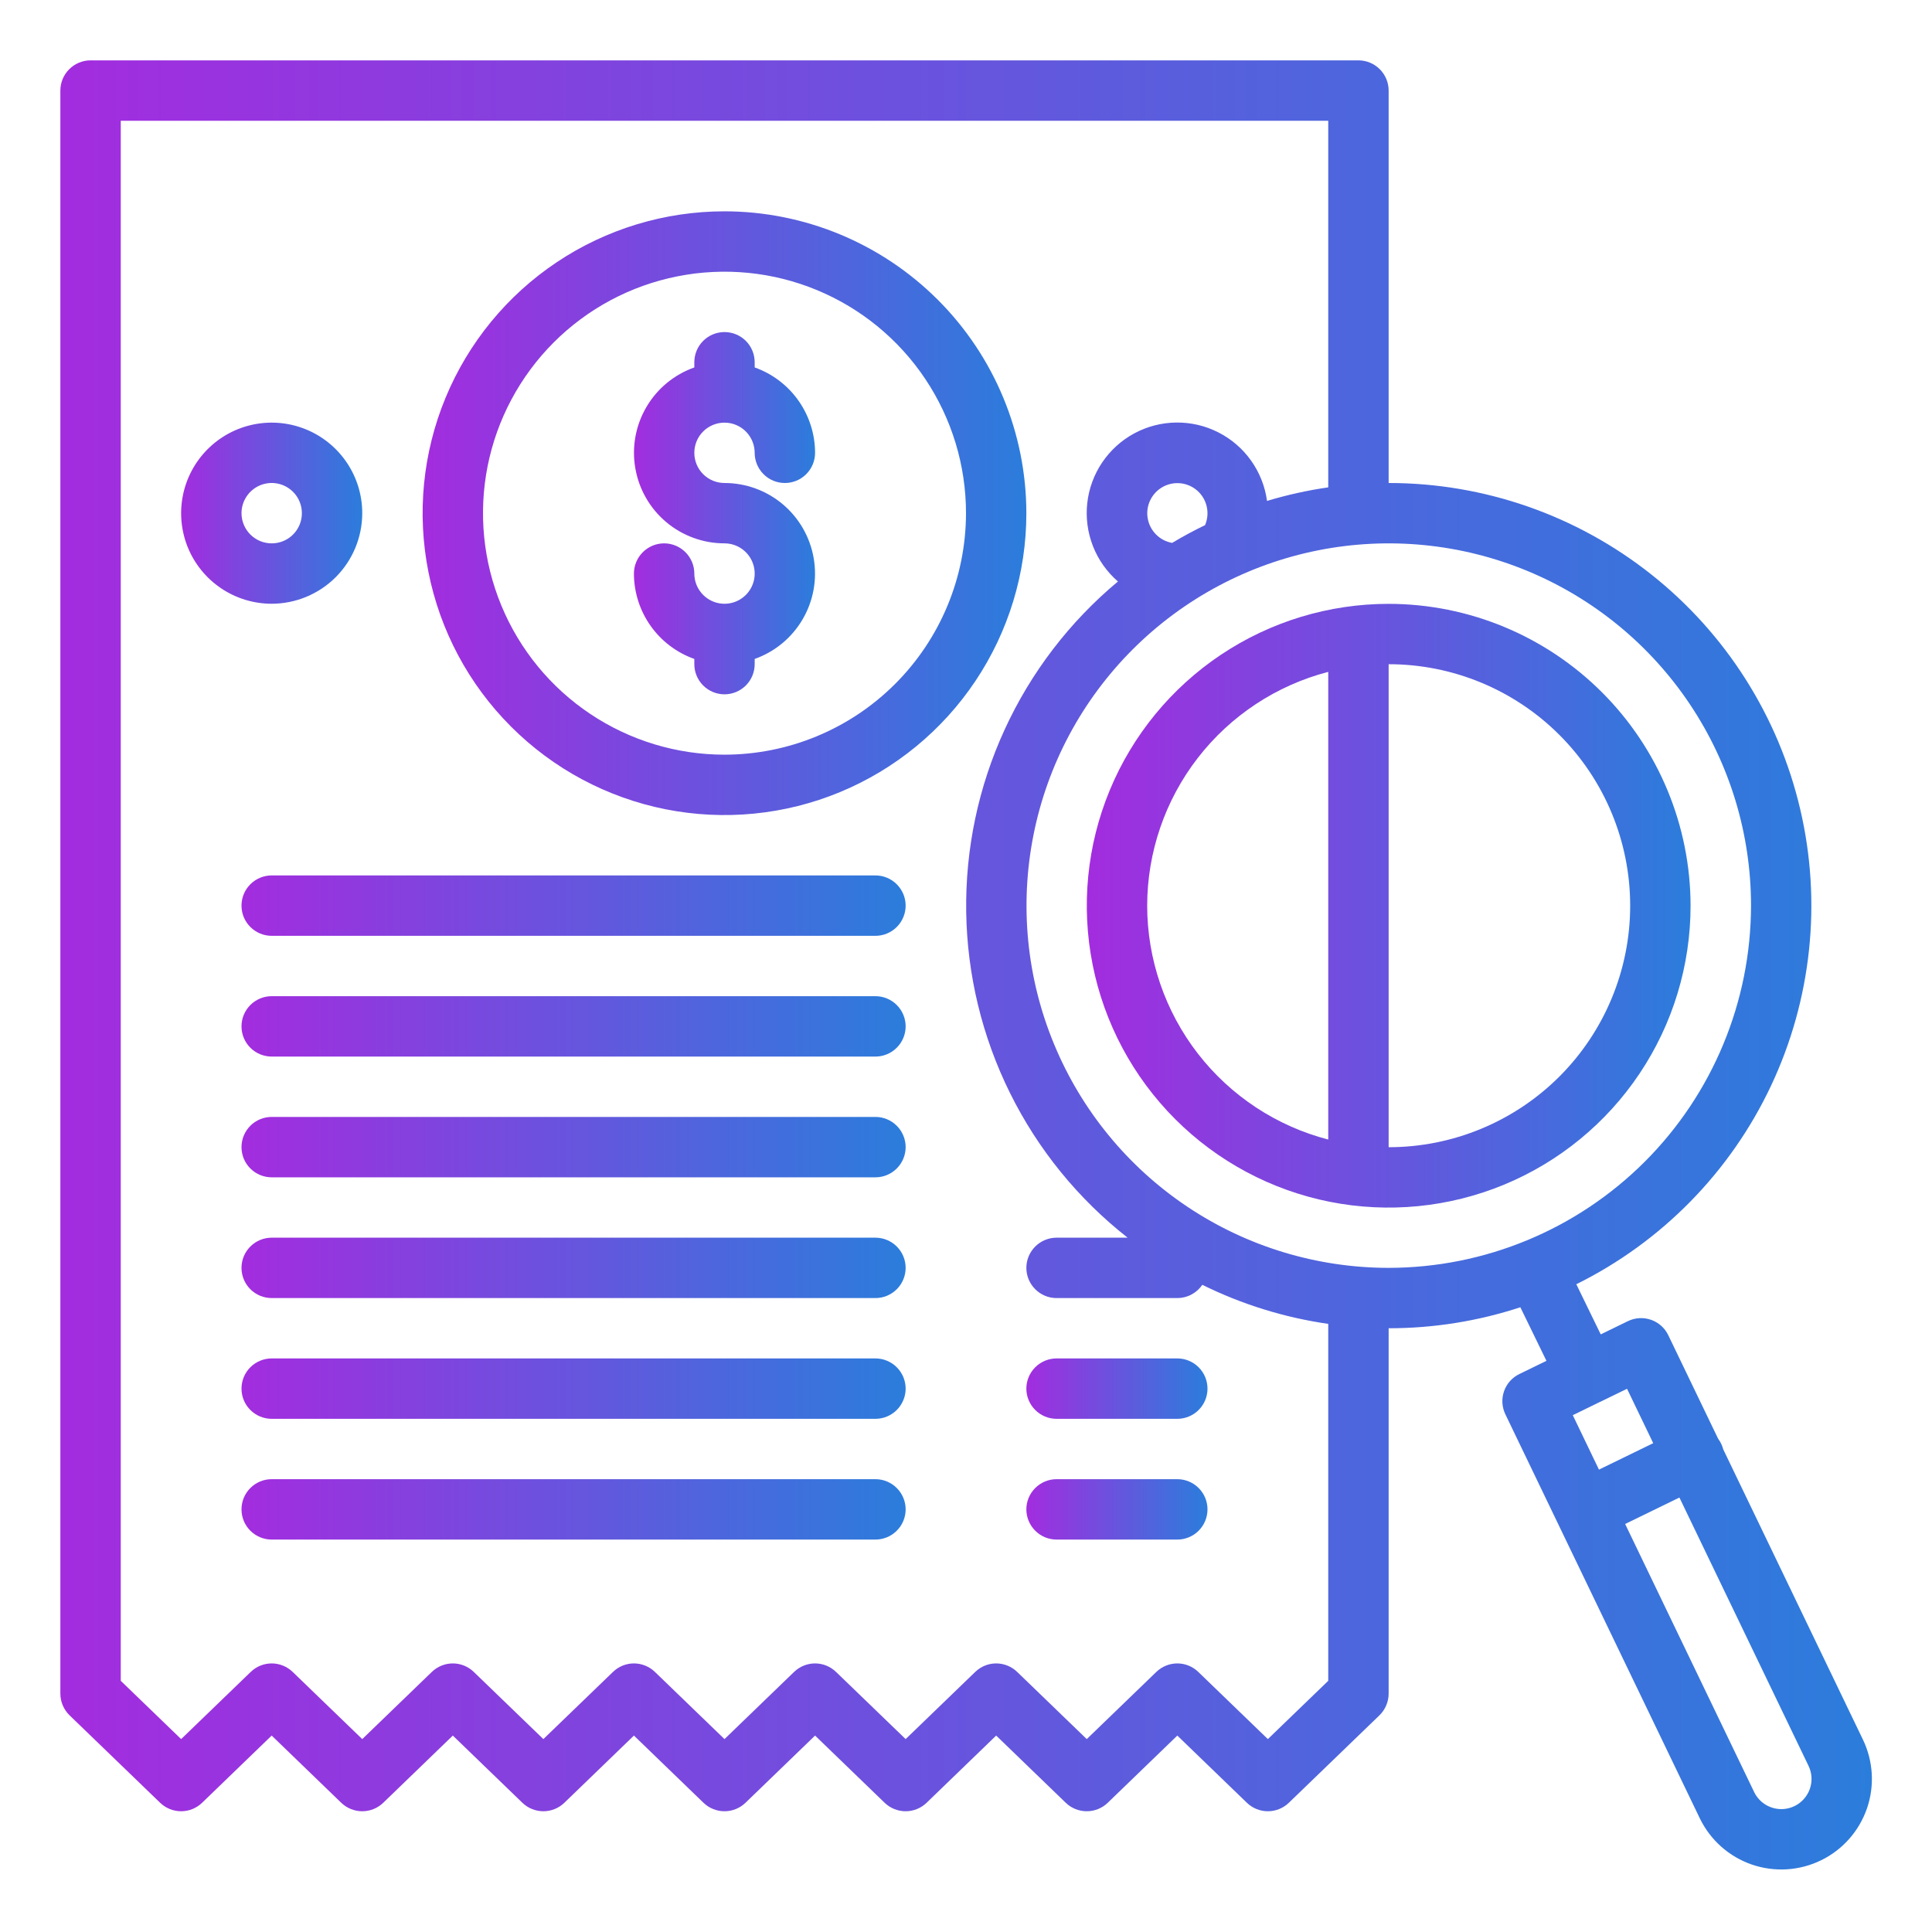
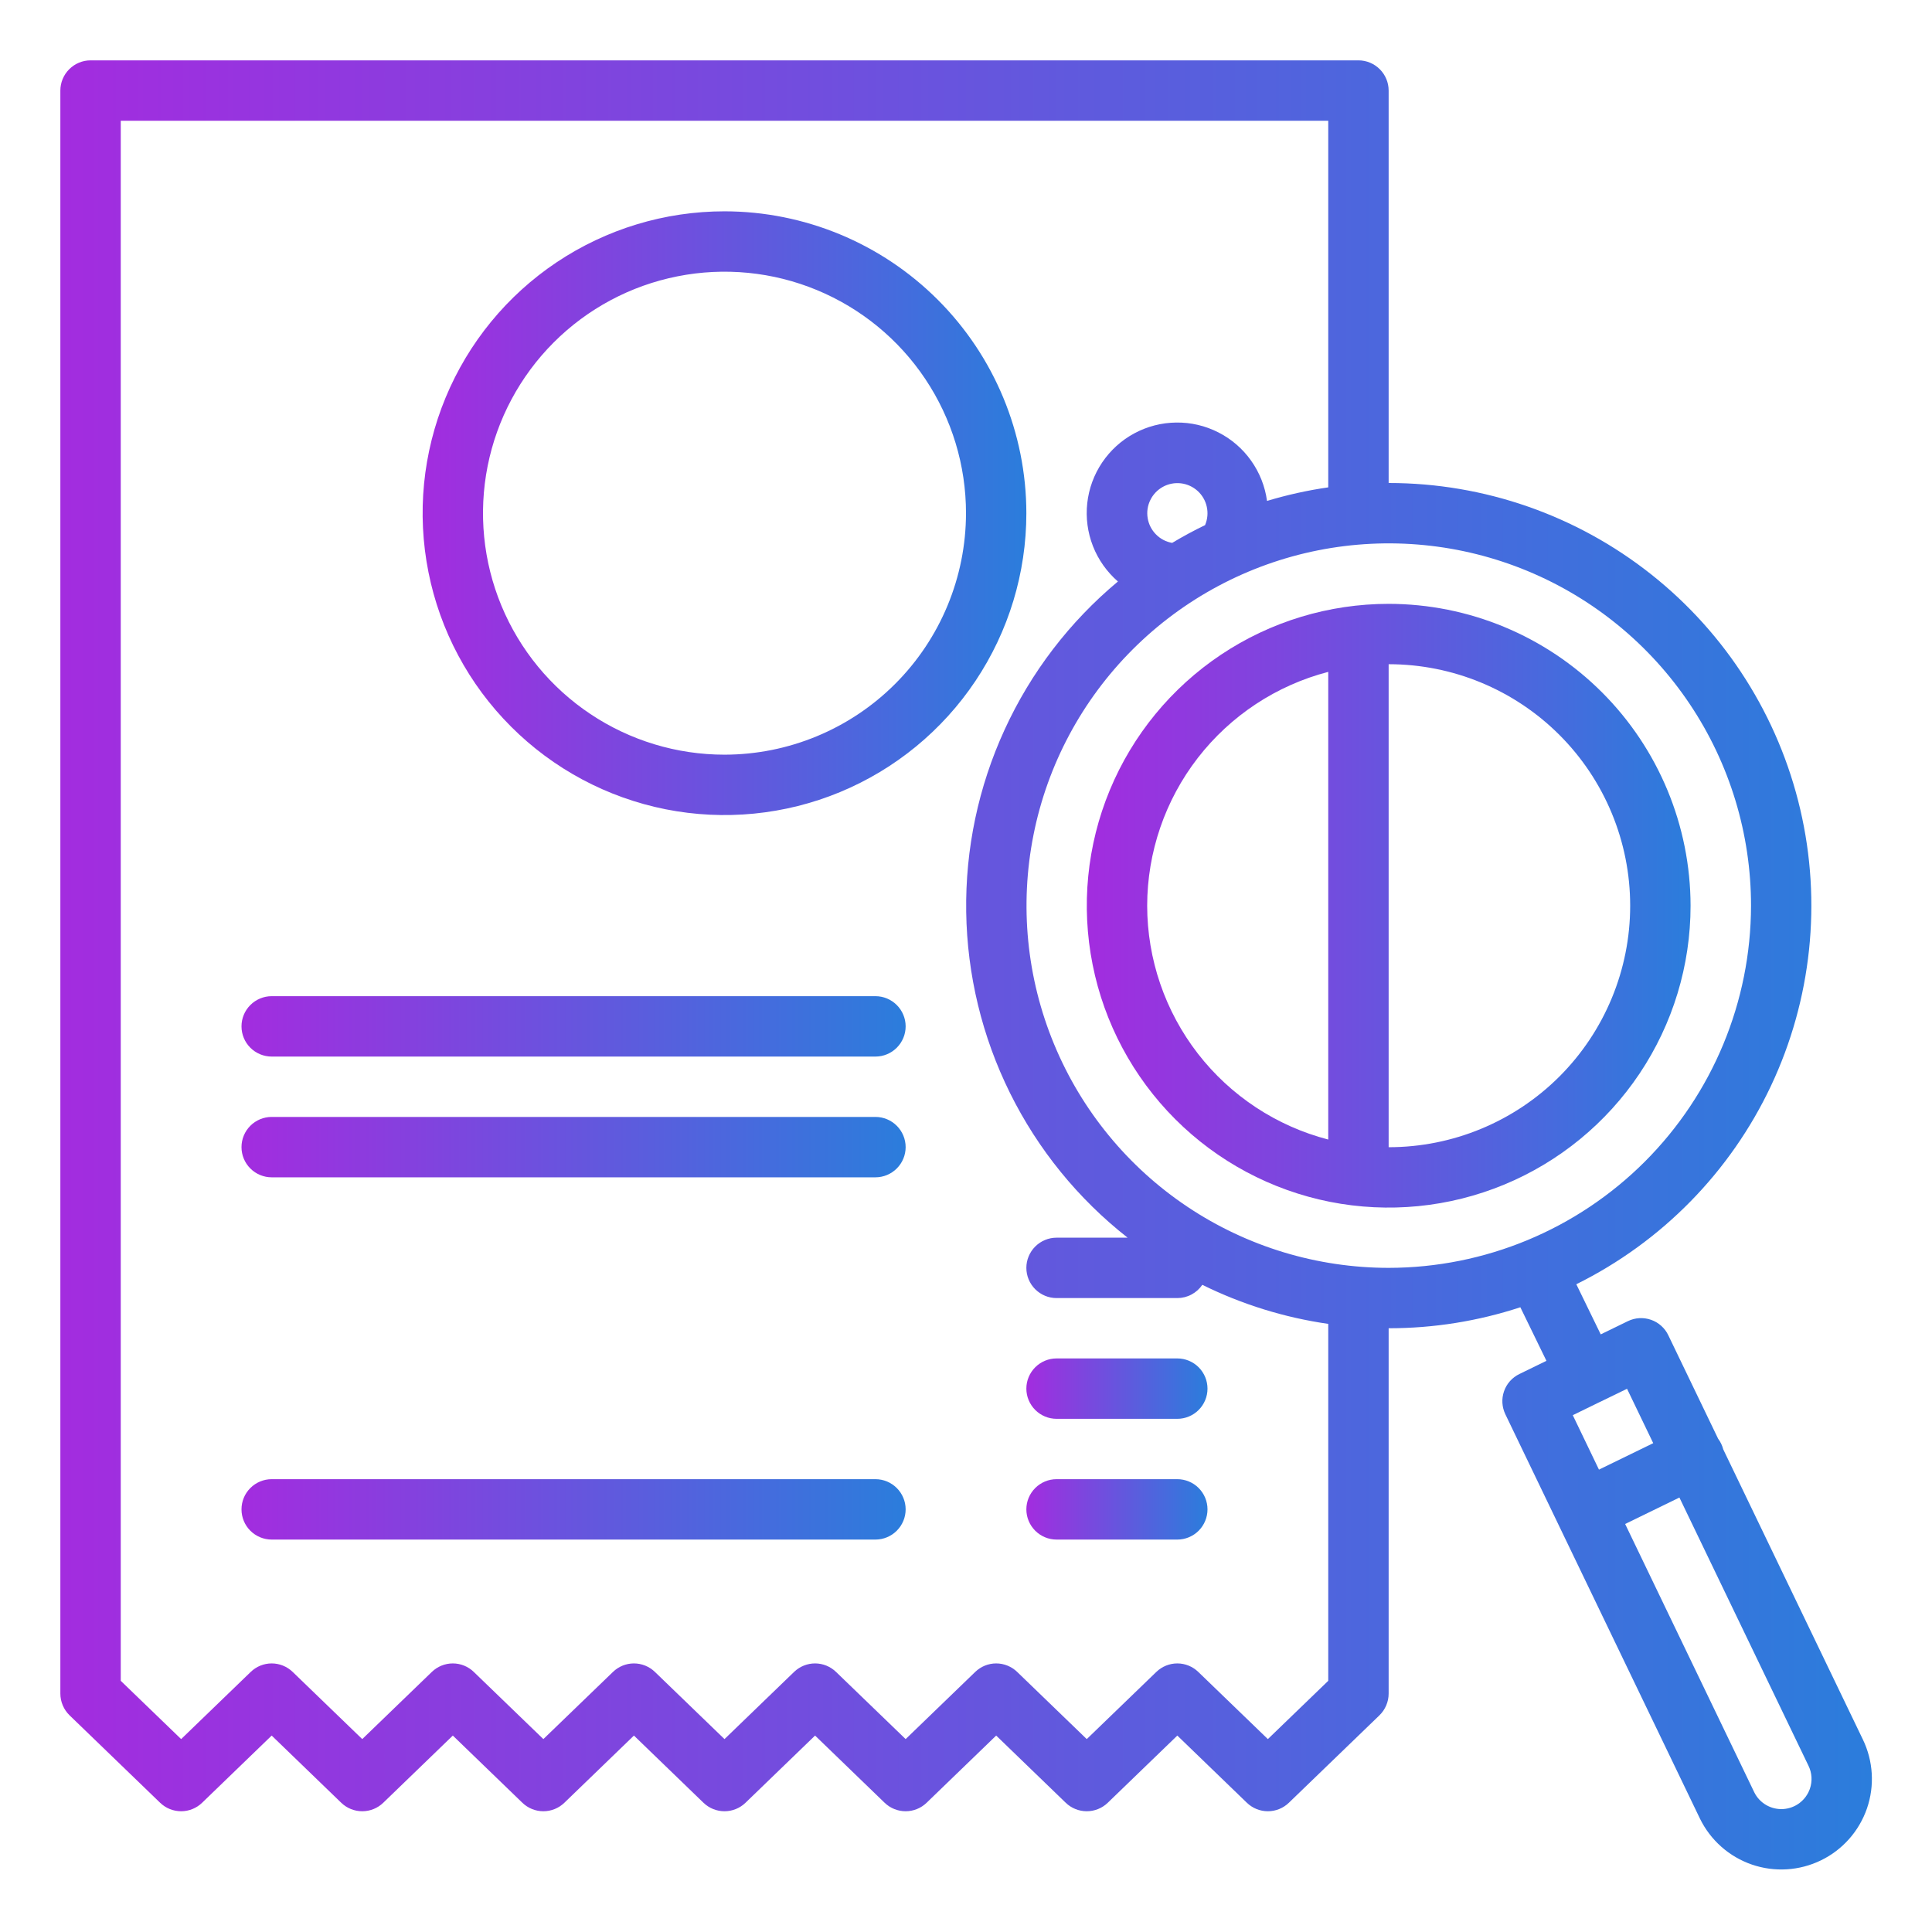
<svg xmlns="http://www.w3.org/2000/svg" width="58" height="58" viewBox="0 0 58 58" fill="none">
-   <path d="M10.875 15.406C10.875 14.868 10.716 14.343 10.417 13.896C10.118 13.449 9.693 13.1 9.197 12.895C8.7 12.689 8.153 12.635 7.626 12.74C7.098 12.845 6.614 13.104 6.234 13.484C5.854 13.864 5.595 14.348 5.49 14.876C5.385 15.403 5.439 15.95 5.644 16.447C5.85 16.944 6.199 17.368 6.646 17.667C7.093 17.965 7.619 18.125 8.156 18.125C8.877 18.124 9.568 17.837 10.078 17.328C10.588 16.818 10.874 16.127 10.875 15.406ZM7.25 15.406C7.25 15.227 7.303 15.052 7.403 14.903C7.502 14.754 7.644 14.638 7.809 14.569C7.975 14.5 8.157 14.482 8.333 14.517C8.509 14.552 8.67 14.639 8.797 14.765C8.924 14.892 9.01 15.054 9.045 15.229C9.08 15.405 9.062 15.588 8.994 15.753C8.925 15.919 8.809 16.06 8.66 16.16C8.511 16.259 8.335 16.312 8.156 16.312C7.916 16.312 7.686 16.217 7.516 16.047C7.346 15.877 7.25 15.646 7.25 15.406Z" fill="url(#paint0_linear)" />
  <path d="M21.75 6.344C19.958 6.344 18.206 6.875 16.715 7.871C15.225 8.867 14.063 10.282 13.377 11.938C12.691 13.594 12.512 15.416 12.862 17.174C13.211 18.932 14.074 20.547 15.342 21.814C16.609 23.082 18.224 23.945 19.982 24.295C21.74 24.644 23.562 24.465 25.218 23.779C26.874 23.093 28.289 21.931 29.285 20.441C30.281 18.951 30.812 17.199 30.812 15.406C30.81 13.004 29.854 10.7 28.155 9.001C26.456 7.302 24.153 6.346 21.75 6.344ZM21.75 22.656C20.316 22.656 18.914 22.231 17.722 21.434C16.53 20.638 15.601 19.506 15.052 18.181C14.503 16.856 14.36 15.398 14.639 13.992C14.919 12.585 15.61 11.294 16.623 10.28C17.637 9.266 18.929 8.575 20.336 8.296C21.742 8.016 23.2 8.159 24.524 8.708C25.849 9.257 26.982 10.186 27.778 11.378C28.575 12.571 29 13.972 29 15.406C28.998 17.328 28.233 19.171 26.874 20.53C25.515 21.89 23.672 22.654 21.75 22.656Z" fill="url(#paint1_linear)" />
-   <path d="M21.75 12.688C21.99 12.688 22.221 12.783 22.39 12.953C22.56 13.123 22.656 13.354 22.656 13.594C22.656 13.834 22.752 14.065 22.922 14.235C23.092 14.405 23.322 14.5 23.562 14.5C23.803 14.5 24.033 14.405 24.203 14.235C24.373 14.065 24.469 13.834 24.469 13.594C24.468 13.032 24.293 12.484 23.969 12.025C23.644 11.566 23.186 11.219 22.656 11.031V10.875C22.656 10.635 22.561 10.404 22.391 10.234C22.221 10.064 21.99 9.969 21.75 9.969C21.51 9.969 21.279 10.064 21.109 10.234C20.939 10.404 20.844 10.635 20.844 10.875V11.031C20.239 11.245 19.73 11.665 19.406 12.219C19.081 12.772 18.963 13.422 19.072 14.053C19.18 14.685 19.508 15.259 19.998 15.672C20.488 16.085 21.109 16.312 21.75 16.312C21.929 16.312 22.105 16.366 22.253 16.465C22.402 16.565 22.519 16.706 22.587 16.872C22.656 17.038 22.674 17.22 22.639 17.396C22.604 17.571 22.518 17.733 22.391 17.86C22.264 17.986 22.103 18.073 21.927 18.108C21.751 18.143 21.569 18.125 21.403 18.056C21.238 17.987 21.096 17.871 20.997 17.722C20.897 17.573 20.844 17.398 20.844 17.219C20.844 16.978 20.748 16.748 20.578 16.578C20.408 16.408 20.178 16.312 19.938 16.312C19.697 16.312 19.467 16.408 19.297 16.578C19.127 16.748 19.031 16.978 19.031 17.219C19.032 17.781 19.207 18.329 19.531 18.788C19.856 19.247 20.314 19.594 20.844 19.782V19.938C20.844 20.178 20.939 20.408 21.109 20.578C21.279 20.748 21.51 20.844 21.75 20.844C21.99 20.844 22.221 20.748 22.391 20.578C22.561 20.408 22.656 20.178 22.656 19.938V19.782C23.261 19.568 23.77 19.147 24.094 18.594C24.419 18.041 24.537 17.391 24.428 16.759C24.32 16.127 23.992 15.554 23.502 15.14C23.012 14.727 22.391 14.5 21.75 14.5C21.51 14.5 21.279 14.405 21.109 14.235C20.939 14.065 20.844 13.834 20.844 13.594C20.844 13.353 20.939 13.123 21.109 12.953C21.279 12.783 21.51 12.688 21.75 12.688Z" fill="url(#paint2_linear)" />
-   <path d="M26.281 26.281H8.156C7.916 26.281 7.685 26.377 7.515 26.547C7.345 26.717 7.25 26.947 7.25 27.188C7.25 27.428 7.345 27.658 7.515 27.828C7.685 27.998 7.916 28.094 8.156 28.094H26.281C26.522 28.094 26.752 27.998 26.922 27.828C27.092 27.658 27.188 27.428 27.188 27.188C27.188 26.947 27.092 26.717 26.922 26.547C26.752 26.377 26.522 26.281 26.281 26.281Z" fill="url(#paint3_linear)" />
  <path d="M26.281 29.906H8.156C7.916 29.906 7.685 30.002 7.515 30.172C7.345 30.342 7.25 30.572 7.25 30.812C7.25 31.053 7.345 31.283 7.515 31.453C7.685 31.623 7.916 31.719 8.156 31.719H26.281C26.522 31.719 26.752 31.623 26.922 31.453C27.092 31.283 27.188 31.053 27.188 30.812C27.188 30.572 27.092 30.342 26.922 30.172C26.752 30.002 26.522 29.906 26.281 29.906Z" fill="url(#paint4_linear)" />
  <path d="M26.281 33.531H8.156C7.916 33.531 7.685 33.627 7.515 33.797C7.345 33.967 7.25 34.197 7.25 34.438C7.25 34.678 7.345 34.908 7.515 35.078C7.685 35.248 7.916 35.344 8.156 35.344H26.281C26.522 35.344 26.752 35.248 26.922 35.078C27.092 34.908 27.188 34.678 27.188 34.438C27.188 34.197 27.092 33.967 26.922 33.797C26.752 33.627 26.522 33.531 26.281 33.531Z" fill="url(#paint5_linear)" />
-   <path d="M26.281 37.156H8.156C7.916 37.156 7.685 37.252 7.515 37.422C7.345 37.592 7.25 37.822 7.25 38.062C7.25 38.303 7.345 38.533 7.515 38.703C7.685 38.873 7.916 38.969 8.156 38.969H26.281C26.522 38.969 26.752 38.873 26.922 38.703C27.092 38.533 27.188 38.303 27.188 38.062C27.188 37.822 27.092 37.592 26.922 37.422C26.752 37.252 26.522 37.156 26.281 37.156Z" fill="url(#paint6_linear)" />
-   <path d="M26.281 40.781H8.156C7.916 40.781 7.685 40.877 7.515 41.047C7.345 41.217 7.25 41.447 7.25 41.688C7.25 41.928 7.345 42.158 7.515 42.328C7.685 42.498 7.916 42.594 8.156 42.594H26.281C26.522 42.594 26.752 42.498 26.922 42.328C27.092 42.158 27.188 41.928 27.188 41.688C27.188 41.447 27.092 41.217 26.922 41.047C26.752 40.877 26.522 40.781 26.281 40.781Z" fill="url(#paint7_linear)" />
  <path d="M35.344 40.781H31.719C31.478 40.781 31.248 40.877 31.078 41.047C30.908 41.217 30.812 41.447 30.812 41.688C30.812 41.928 30.908 42.158 31.078 42.328C31.248 42.498 31.478 42.594 31.719 42.594H35.344C35.584 42.594 35.815 42.498 35.985 42.328C36.154 42.158 36.25 41.928 36.25 41.688C36.25 41.447 36.154 41.217 35.985 41.047C35.815 40.877 35.584 40.781 35.344 40.781Z" fill="url(#paint8_linear)" />
  <path d="M26.281 44.406H8.156C7.916 44.406 7.685 44.502 7.515 44.672C7.345 44.842 7.25 45.072 7.25 45.312C7.25 45.553 7.345 45.783 7.515 45.953C7.685 46.123 7.916 46.219 8.156 46.219H26.281C26.522 46.219 26.752 46.123 26.922 45.953C27.092 45.783 27.188 45.553 27.188 45.312C27.188 45.072 27.092 44.842 26.922 44.672C26.752 44.502 26.522 44.406 26.281 44.406Z" fill="url(#paint9_linear)" />
  <path d="M35.344 44.406H31.719C31.478 44.406 31.248 44.502 31.078 44.672C30.908 44.842 30.812 45.072 30.812 45.312C30.812 45.553 30.908 45.783 31.078 45.953C31.248 46.123 31.478 46.219 31.719 46.219H35.344C35.584 46.219 35.815 46.123 35.985 45.953C36.154 45.783 36.25 45.553 36.25 45.312C36.25 45.072 36.154 44.842 35.985 44.672C35.815 44.502 35.584 44.406 35.344 44.406Z" fill="url(#paint10_linear)" />
  <path d="M41.689 18.128C39.897 18.128 38.145 18.659 36.654 19.655C35.164 20.651 34.002 22.066 33.316 23.722C32.63 25.378 32.451 27.2 32.801 28.958C33.15 30.716 34.014 32.331 35.281 33.598C36.548 34.866 38.163 35.729 39.921 36.079C41.679 36.428 43.501 36.249 45.157 35.563C46.813 34.877 48.228 33.715 49.224 32.225C50.22 30.735 50.752 28.983 50.752 27.19C50.749 24.788 49.793 22.484 48.094 20.785C46.395 19.086 44.092 18.13 41.689 18.128ZM34.439 27.19C34.441 25.584 34.976 24.023 35.959 22.753C36.943 21.483 38.32 20.574 39.875 20.17V34.21C38.32 33.806 36.943 32.898 35.959 31.628C34.976 30.357 34.441 28.797 34.439 27.19ZM41.689 34.44H41.688V19.94H41.689C43.612 19.94 45.456 20.704 46.816 22.064C48.175 23.423 48.939 25.267 48.939 27.19C48.939 29.113 48.175 30.957 46.816 32.317C45.456 33.676 43.612 34.44 41.689 34.44Z" fill="url(#paint11_linear)" />
  <path d="M55.923 52.217L51.733 43.511C51.703 43.395 51.651 43.287 51.579 43.191L50.083 40.084C50.032 39.976 49.959 39.88 49.87 39.801C49.781 39.721 49.677 39.66 49.564 39.621C49.451 39.582 49.332 39.565 49.213 39.572C49.094 39.579 48.977 39.61 48.87 39.662L48.055 40.059L47.322 38.554C49.887 37.284 51.947 35.184 53.167 32.596C54.387 30.007 54.697 27.081 54.044 24.295C53.392 21.508 51.817 19.024 49.574 17.246C47.332 15.468 44.554 14.5 41.692 14.5H41.688V2.719C41.688 2.478 41.592 2.248 41.422 2.078C41.252 1.908 41.022 1.812 40.781 1.812H2.719C2.478 1.812 2.248 1.908 2.078 2.078C1.908 2.248 1.812 2.478 1.812 2.719V50.844C1.812 50.965 1.837 51.086 1.885 51.198C1.932 51.31 2.002 51.411 2.089 51.496L4.808 54.121C4.977 54.284 5.203 54.375 5.438 54.375C5.672 54.375 5.898 54.284 6.067 54.121L8.156 52.103L10.245 54.121C10.414 54.284 10.64 54.375 10.875 54.375C11.11 54.375 11.336 54.284 11.505 54.121L13.594 52.103L15.683 54.121C15.852 54.284 16.078 54.375 16.312 54.375C16.547 54.375 16.773 54.284 16.942 54.121L19.031 52.103L21.12 54.121C21.289 54.284 21.515 54.375 21.75 54.375C21.985 54.375 22.211 54.284 22.38 54.121L24.469 52.103L26.558 54.121C26.727 54.284 26.953 54.375 27.188 54.375C27.422 54.375 27.648 54.284 27.817 54.121L29.906 52.103L31.995 54.121C32.164 54.284 32.39 54.375 32.625 54.375C32.86 54.375 33.086 54.284 33.255 54.121L35.344 52.103L37.433 54.121C37.602 54.284 37.828 54.375 38.062 54.375C38.297 54.375 38.523 54.284 38.692 54.121L41.411 51.496C41.498 51.411 41.568 51.31 41.615 51.198C41.663 51.086 41.688 50.965 41.688 50.844V39.875H41.692C43.033 39.876 44.367 39.663 45.642 39.245L46.425 40.853L45.611 41.25C45.395 41.355 45.23 41.541 45.152 41.767C45.073 41.993 45.088 42.242 45.192 42.458L51.033 54.595C51.349 55.243 51.909 55.74 52.591 55.975C53.273 56.21 54.02 56.164 54.668 55.848C55.316 55.533 55.811 54.973 56.047 54.292C56.282 53.612 56.237 52.865 55.923 52.217H55.923ZM39.875 50.459L38.062 52.209L35.973 50.192C35.804 50.029 35.579 49.937 35.344 49.937C35.109 49.937 34.883 50.029 34.714 50.192L32.625 52.209L30.536 50.192C30.367 50.029 30.141 49.937 29.906 49.937C29.671 49.937 29.446 50.029 29.277 50.192L27.188 52.209L25.098 50.192C24.929 50.029 24.704 49.937 24.469 49.937C24.234 49.937 24.008 50.029 23.839 50.192L21.75 52.209L19.661 50.192C19.492 50.029 19.266 49.937 19.031 49.937C18.796 49.937 18.571 50.029 18.402 50.192L16.312 52.209L14.223 50.192C14.054 50.029 13.829 49.937 13.594 49.937C13.359 49.937 13.133 50.029 12.964 50.192L10.875 52.209L8.786 50.192C8.617 50.029 8.391 49.937 8.156 49.937C7.921 49.937 7.696 50.029 7.527 50.192L5.438 52.209L3.625 50.459V3.625H39.875V14.631C39.253 14.72 38.639 14.857 38.037 15.038C37.978 14.603 37.814 14.188 37.559 13.829C37.305 13.47 36.967 13.179 36.575 12.98C36.183 12.78 35.749 12.679 35.309 12.685C34.869 12.69 34.437 12.802 34.05 13.011C33.663 13.22 33.333 13.52 33.087 13.885C32.842 14.249 32.688 14.668 32.64 15.106C32.592 15.543 32.651 15.985 32.811 16.395C32.971 16.804 33.229 17.168 33.561 17.457C32.111 18.666 30.949 20.184 30.161 21.901C29.372 23.617 28.978 25.488 29.006 27.376C29.034 29.264 29.483 31.122 30.322 32.815C31.16 34.507 32.366 35.99 33.852 37.156H31.719C31.478 37.156 31.248 37.252 31.078 37.422C30.908 37.592 30.812 37.822 30.812 38.062C30.812 38.303 30.908 38.533 31.078 38.703C31.248 38.873 31.478 38.969 31.719 38.969H35.344C35.492 38.969 35.638 38.933 35.768 38.863C35.899 38.794 36.011 38.694 36.094 38.571C37.284 39.159 38.561 39.555 39.875 39.744V50.459ZM35.189 16.298C35.004 16.266 34.834 16.177 34.703 16.043C34.571 15.91 34.484 15.739 34.454 15.554C34.423 15.369 34.451 15.179 34.534 15.011C34.616 14.842 34.749 14.704 34.913 14.614C35.078 14.524 35.266 14.488 35.453 14.51C35.639 14.532 35.813 14.612 35.952 14.737C36.091 14.863 36.188 15.029 36.228 15.212C36.269 15.395 36.252 15.586 36.179 15.759L36.184 15.761C35.843 15.925 35.512 16.105 35.189 16.298ZM41.692 38.062C39.541 38.062 37.438 37.425 35.65 36.23C33.861 35.035 32.468 33.336 31.645 31.349C30.821 29.362 30.606 27.175 31.026 25.066C31.445 22.956 32.481 21.019 34.002 19.498C35.523 17.977 37.461 16.941 39.57 16.521C41.68 16.102 43.866 16.317 45.853 17.14C47.84 17.963 49.539 19.357 50.734 21.146C51.929 22.934 52.567 25.037 52.567 27.188C52.563 30.071 51.417 32.835 49.378 34.874C47.339 36.912 44.575 38.059 41.692 38.062ZM47.216 42.485L48.033 42.086H48.034H48.035L48.845 41.692L49.631 43.325L48.002 44.119L47.216 42.485ZM54.334 53.7C54.275 53.869 54.168 54.017 54.026 54.125C53.884 54.234 53.713 54.297 53.534 54.309C53.355 54.32 53.178 54.278 53.023 54.189C52.868 54.099 52.743 53.966 52.664 53.805L48.788 45.751L50.417 44.957L54.291 53.007C54.344 53.114 54.374 53.23 54.382 53.349C54.389 53.468 54.373 53.587 54.334 53.7L54.334 53.7Z" fill="url(#paint12_linear)" />
  <defs>
    <linearGradient id="paint0_linear" x1="10.875" y1="15.406" x2="5.438" y2="15.406" gradientUnits="userSpaceOnUse">
      <stop stop-color="#2B7DDC" />
      <stop offset="1" stop-color="#A32CDF" />
    </linearGradient>
    <linearGradient id="paint1_linear" x1="30.812" y1="15.406" x2="12.688" y2="15.406" gradientUnits="userSpaceOnUse">
      <stop stop-color="#2B7DDC" />
      <stop offset="1" stop-color="#A32CDF" />
    </linearGradient>
    <linearGradient id="paint2_linear" x1="24.469" y1="15.406" x2="19.031" y2="15.406" gradientUnits="userSpaceOnUse">
      <stop stop-color="#2B7DDC" />
      <stop offset="1" stop-color="#A32CDF" />
    </linearGradient>
    <linearGradient id="paint3_linear" x1="27.188" y1="27.188" x2="7.25" y2="27.188" gradientUnits="userSpaceOnUse">
      <stop stop-color="#2B7DDC" />
      <stop offset="1" stop-color="#A32CDF" />
    </linearGradient>
    <linearGradient id="paint4_linear" x1="27.188" y1="30.812" x2="7.25" y2="30.812" gradientUnits="userSpaceOnUse">
      <stop stop-color="#2B7DDC" />
      <stop offset="1" stop-color="#A32CDF" />
    </linearGradient>
    <linearGradient id="paint5_linear" x1="27.188" y1="34.438" x2="7.25" y2="34.438" gradientUnits="userSpaceOnUse">
      <stop stop-color="#2B7DDC" />
      <stop offset="1" stop-color="#A32CDF" />
    </linearGradient>
    <linearGradient id="paint6_linear" x1="27.188" y1="38.062" x2="7.25" y2="38.062" gradientUnits="userSpaceOnUse">
      <stop stop-color="#2B7DDC" />
      <stop offset="1" stop-color="#A32CDF" />
    </linearGradient>
    <linearGradient id="paint7_linear" x1="27.188" y1="41.688" x2="7.25" y2="41.688" gradientUnits="userSpaceOnUse">
      <stop stop-color="#2B7DDC" />
      <stop offset="1" stop-color="#A32CDF" />
    </linearGradient>
    <linearGradient id="paint8_linear" x1="36.25" y1="41.688" x2="30.812" y2="41.688" gradientUnits="userSpaceOnUse">
      <stop stop-color="#2B7DDC" />
      <stop offset="1" stop-color="#A32CDF" />
    </linearGradient>
    <linearGradient id="paint9_linear" x1="27.188" y1="45.312" x2="7.25" y2="45.312" gradientUnits="userSpaceOnUse">
      <stop stop-color="#2B7DDC" />
      <stop offset="1" stop-color="#A32CDF" />
    </linearGradient>
    <linearGradient id="paint10_linear" x1="36.25" y1="45.312" x2="30.812" y2="45.312" gradientUnits="userSpaceOnUse">
      <stop stop-color="#2B7DDC" />
      <stop offset="1" stop-color="#A32CDF" />
    </linearGradient>
    <linearGradient id="paint11_linear" x1="50.752" y1="27.19" x2="32.627" y2="27.19" gradientUnits="userSpaceOnUse">
      <stop stop-color="#2B7DDC" />
      <stop offset="1" stop-color="#A32CDF" />
    </linearGradient>
    <linearGradient id="paint12_linear" x1="56.196" y1="28.968" x2="1.812" y2="28.968" gradientUnits="userSpaceOnUse">
      <stop stop-color="#2B7DDC" />
      <stop offset="1" stop-color="#A32CDF" />
    </linearGradient>
  </defs>
</svg>